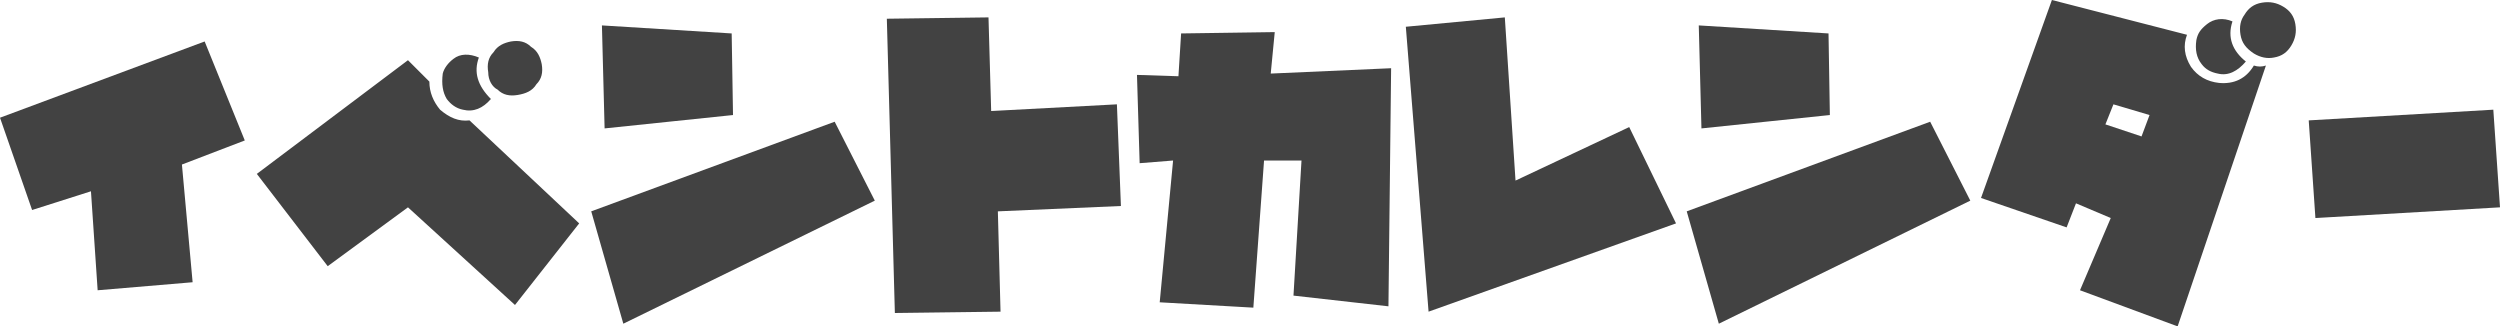
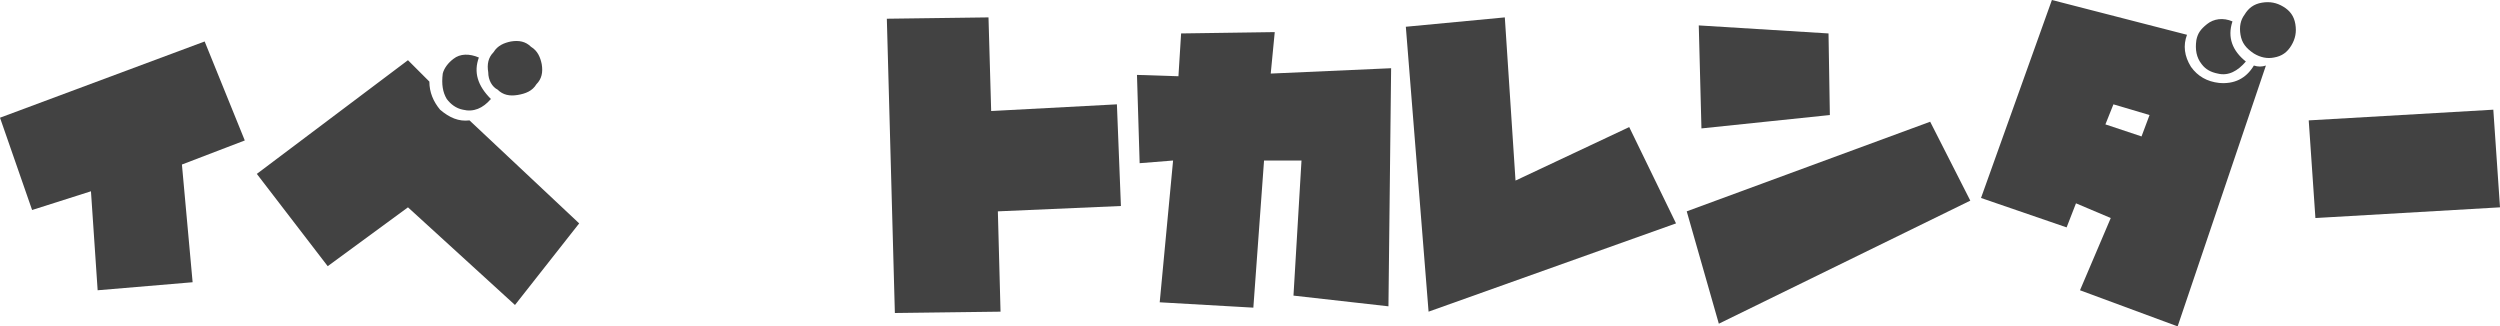
<svg xmlns="http://www.w3.org/2000/svg" version="1.1" id="レイヤー_1" x="0px" y="0px" width="186.9px" height="24.4px" viewBox="0 0 186.9 24.4" style="enable-background:new 0 0 186.9 24.4;" xml:space="preserve">
  <style type="text/css">
	.st0{fill:#424242;}
</style>
  <g>
    <path class="st0" d="M7.3,21.7l-0.5-7.4l-4.4,1.4L0,8.8l15.3-5.7l3,7.4l-4.7,1.8l0.8,8.8L7.3,21.7z" />
    <path class="st0" d="M38.5,22.8l-8-7.3l-6,4.4L19.2,13l11.3-8.5l1.6,1.6c0,0.8,0.3,1.5,0.8,2.1c0.7,0.6,1.4,0.9,2.2,0.8l8.2,7.7   L38.5,22.8z M34.6,8.2c-0.5-0.1-0.9-0.4-1.2-0.8c-0.3-0.5-0.4-1.1-0.3-1.9c0.1-0.4,0.4-0.8,0.8-1.1c0.5-0.4,1.2-0.4,1.9-0.1   c-0.4,1.1-0.1,2.1,0.9,3.1C36.1,8.1,35.4,8.4,34.6,8.2z M36.5,5.4c-0.1-0.6,0-1.1,0.4-1.5c0.3-0.5,0.8-0.7,1.3-0.8   c0.6-0.1,1.1,0,1.5,0.4c0.5,0.3,0.7,0.8,0.8,1.3c0.1,0.6,0,1.1-0.4,1.5c-0.3,0.5-0.8,0.7-1.4,0.8c-0.6,0.1-1.1,0-1.5-0.4   C36.8,6.5,36.5,6,36.5,5.4z" />
-     <path class="st0" d="M46.6,24.2l-2.4-8.4l18.2-6.7l3,5.9L46.6,24.2z M45.2,9.6l-0.2-7.7l9.7,0.6l0.1,6.1L45.2,9.6z" />
    <path class="st0" d="M74.8,23.3l-7.9,0.1l-0.6-22l7.6-0.1l0.2,7l9.4-0.5l0.3,7.6l-9.2,0.4L74.8,23.3z" />
    <path class="st0" d="M86.7,22.6l1-10.6l-2.5,0.2L85,5.6l3.1,0.1l0.2-3.2l7-0.1L95,5.5l9-0.4l-0.2,17.8l-7.1-0.8L97.3,12l-2.8,0   l-0.8,11L86.7,22.6z" />
    <path class="st0" d="M106.8,23.3L105.1,2l7.4-0.7l0.8,12.2l8.5-4l3.5,7.2L106.8,23.3z" />
    <path class="st0" d="M128.5,24.2l-2.4-8.4l18.2-6.7l3,5.9L128.5,24.2z M127.2,9.6L127,1.9l9.7,0.6l0.1,6.1L127.2,9.6z" />
    <path class="st0" d="M162.8,24.4l-7.3-2.7l2.3-5.4l-2.6-1.1l-0.7,1.8l-6.4-2.2L153.4,0l10.1,2.6c-0.3,0.8-0.2,1.6,0.3,2.4   c0.5,0.7,1.2,1.1,2.1,1.2c1.1,0.1,2-0.3,2.6-1.3c0.3,0.1,0.6,0.1,0.9,0L162.8,24.4z M160.1,10.2l0.6-1.6l-2.7-0.8l-0.6,1.5   L160.1,10.2z M165.8,5.5c-0.5-0.1-0.9-0.3-1.2-0.7c-0.4-0.5-0.5-1.1-0.4-1.8c0.1-0.5,0.3-0.8,0.8-1.2c0.5-0.4,1.2-0.5,1.9-0.2   c-0.4,1.2,0,2.2,1,3C167.3,5.3,166.6,5.7,165.8,5.5z M167.5,2.6c-0.1-0.6,0-1.1,0.3-1.5c0.3-0.5,0.7-0.8,1.3-0.9   c0.6-0.1,1.1,0,1.6,0.3c0.5,0.3,0.8,0.7,0.9,1.3c0.1,0.6,0,1.1-0.3,1.6c-0.3,0.5-0.7,0.8-1.3,0.9c-0.5,0.1-1,0-1.5-0.3   C167.9,3.6,167.6,3.2,167.5,2.6z" />
    <path class="st0" d="M173.1,16.3L172.6,9l13.8-0.8l0.5,7.3L173.1,16.3z" />
  </g>
</svg>